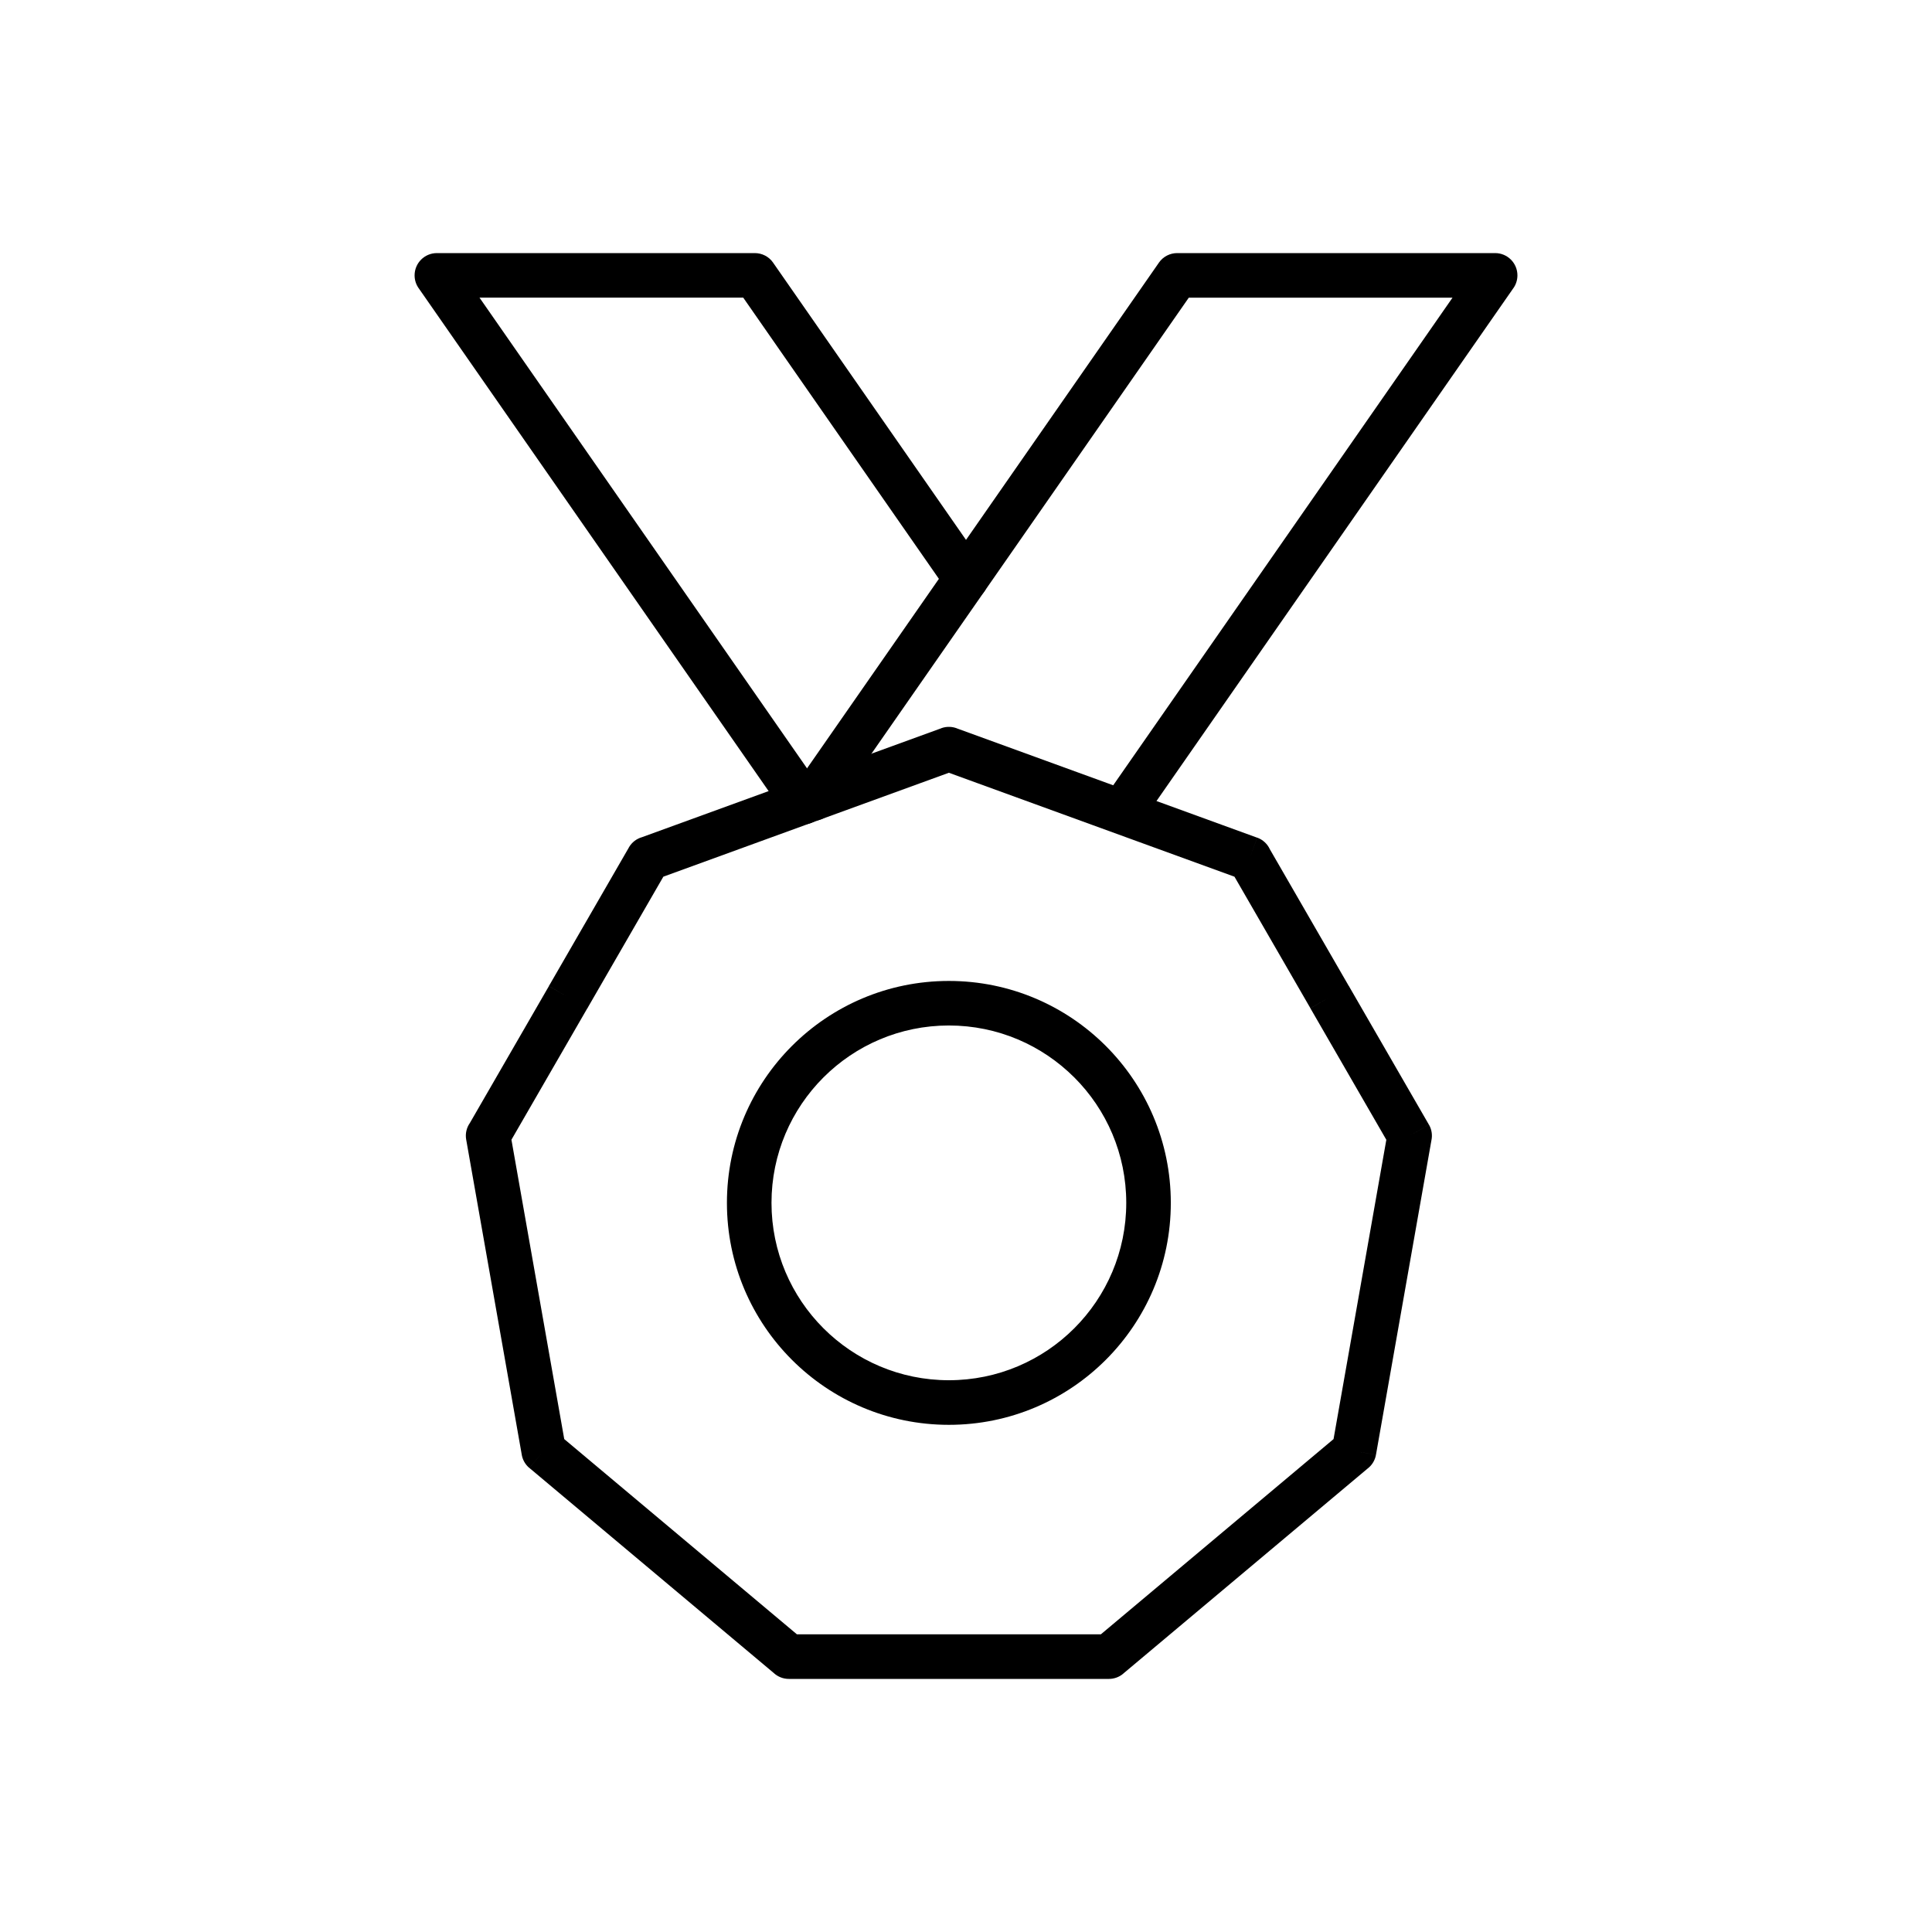
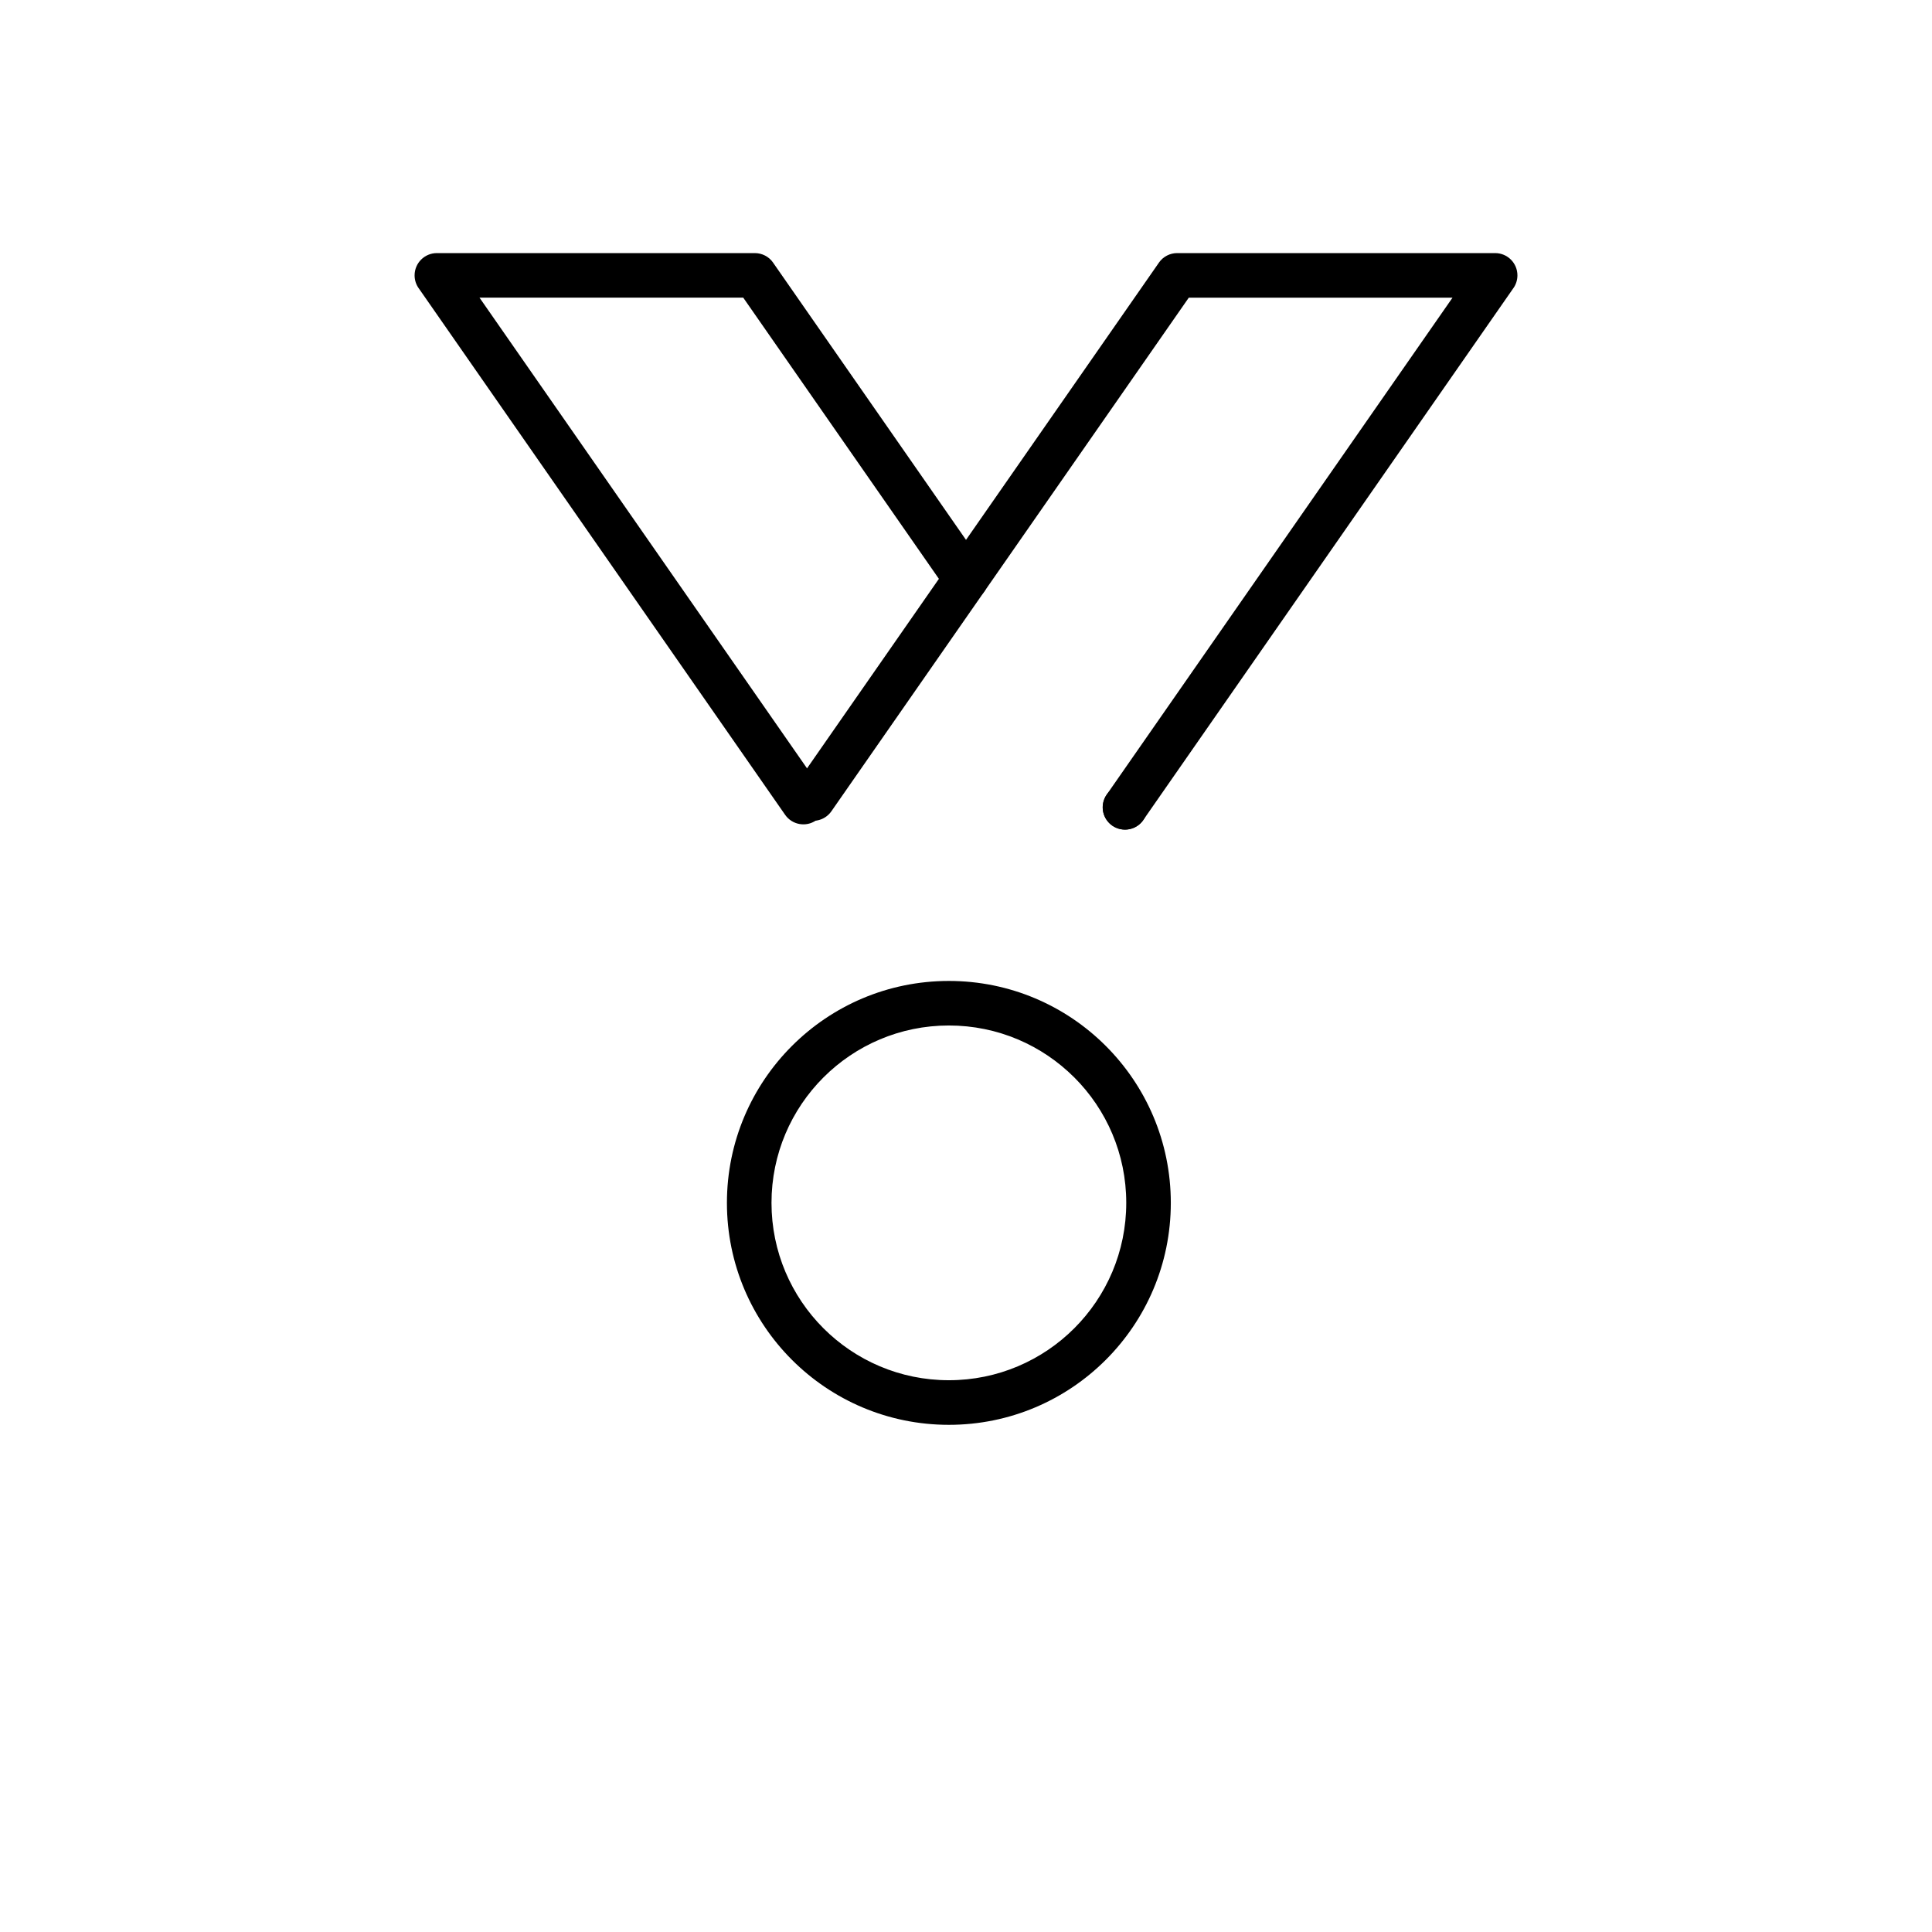
<svg xmlns="http://www.w3.org/2000/svg" fill="#000000" width="800px" height="800px" version="1.1" viewBox="144 144 512 512">
  <g>
-     <path d="m397.89 337.14 39.434 14.352 39.848 14.504-2.008 5.535 2.019-5.547c1.543 0.562 2.707 1.699 3.344 3.082l20.926 36.246 0.012-0.004 0.004 0.008 0.012-0.008c0.066 0.117 0.129 0.238 0.188 0.355l20.996 36.367-5.098 2.953 5.113-2.953c0.762 1.32 0.957 2.816 0.656 4.199l-7.324 41.531-7.363 41.762-5.812-1.016 5.812 1.023c-0.273 1.543-1.117 2.836-2.281 3.703l-64.711 54.305 0.008 0.008c-1.105 0.93-2.453 1.383-3.797 1.383h-84.812c-1.566 0-2.988-0.609-4.047-1.605l-64.707-54.297 3.781-4.519-3.793 4.523c-1.164-0.977-1.859-2.309-2.051-3.707l-7.328-41.562-7.363-41.754h-0.004c-0.285-1.617 0.117-3.191 0.996-4.434l20.926-36.242 5.098 2.93-5.113-2.953c0.066-0.117 0.141-0.23 0.215-0.344l21-36.375-0.012-0.008c0.801-1.387 2.082-2.328 3.512-2.731l79.285-28.855-0.004-0.016c1.504-0.547 3.09-0.445 4.441 0.164zm35.418 25.422-37.844-13.773-37.844 13.773-37.824 13.766-19.93 34.523c-0.059 0.121-0.121 0.238-0.188 0.355l-0.012-0.008-0.004 0.008-0.012-0.004-20.113 34.836 7 39.688 6.992 39.645 30.828 25.867 30.836 25.875h80.547l30.836-25.875 30.828-25.867 6.992-39.645 6.996-39.672-19.922-34.504c-0.074-0.109-0.145-0.227-0.215-0.344l5.113-2.953-5.098 2.93-20.121-34.848-37.84-13.773z" />
    <path d="m395.46 403.96c16.242 0 30.945 6.582 41.59 17.227 10.645 10.645 17.227 25.348 17.227 41.59 0 16.242-6.582 30.945-17.227 41.59-10.645 10.645-25.348 17.227-41.59 17.227-16.242 0-30.945-6.582-41.59-17.227-10.645-10.645-17.227-25.348-17.227-41.59 0-16.242 6.582-30.945 17.227-41.59s25.348-17.227 41.59-17.227zm33.238 25.574c-8.508-8.508-20.258-13.77-33.238-13.77-12.98 0-24.734 5.262-33.238 13.766-8.508 8.508-13.766 20.258-13.766 33.238s5.262 24.734 13.766 33.238c8.508 8.508 20.258 13.766 33.238 13.766 12.98 0 24.734-5.262 33.238-13.77 8.508-8.508 13.77-20.258 13.77-33.238s-5.262-24.734-13.77-33.238z" />
    <path d="m442.13 363.85c-1.512 0-3.023-0.578-4.176-1.73-0.797-0.797-1.316-1.762-1.562-2.781-0.148-0.602-0.195-1.215-0.152-1.812v-0.012l0.012-0.117 0.004-0.031 0.008-0.09 0.008-0.074 0.008-0.047 0.016-0.098 0.008-0.039 0.02-0.109 0.004-0.012c0.148-0.82 0.469-1.613 0.965-2.324 0.547-0.785 1.289-1.449 2.207-1.906 1.16-0.578 2.418-0.742 3.606-0.543 0.691 0.113 1.344 0.348 1.93 0.68l0.008 0.004 0.078 0.047 0.074 0.043 0.016 0.008 0.109 0.07 0.004 0.004c0.684 0.438 1.281 1.016 1.746 1.727 0.613 0.93 0.973 2.047 0.973 3.246 0 1.848-0.848 3.496-2.18 4.578h-0.004l-0.113 0.09h-0.004c-0.074 0.059-0.152 0.113-0.227 0.168l-0.117 0.078-0.031 0.02-0.082 0.055-0.051 0.031-0.074 0.043-0.043 0.027-0.086 0.047-0.047 0.027-0.07 0.039-0.055 0.031-0.094 0.047-0.027 0.012-0.113 0.055-0.012 0.008-0.117 0.051-0.02 0.008c-0.719 0.312-1.512 0.484-2.348 0.484zm-46.973-63.082c1.859 2.676 5.535 3.336 8.211 1.477 2.676-1.859 3.336-5.535 1.477-8.211l-55.965-80.426-4.844 3.367 4.848-3.371c-1.145-1.648-2.981-2.531-4.848-2.531h-84.262c-3.262 0-5.902 2.644-5.902 5.902 0 1.344 0.449 2.582 1.203 3.574l96.988 139.38c1.859 2.676 5.535 3.336 8.211 1.477 2.676-1.859 3.336-5.535 1.477-8.211l-90.68-130.32h69.891l54.199 77.891z" />
    <path d="m354.64 352.26c-1.859 2.676-1.199 6.352 1.477 8.211 2.676 1.859 6.352 1.199 8.211-1.477l94.715-136.11h69.891l-91.645 131.7c-1.859 2.676-1.199 6.352 1.477 8.211 2.676 1.859 6.352 1.199 8.211-1.477l97.953-140.77c0.754-0.992 1.203-2.231 1.203-3.574 0-3.262-2.644-5.902-5.902-5.902h-84.262c-1.867 0-3.699 0.883-4.848 2.531l4.848 3.371-4.844-3.367-96.48 138.65z" />
  </g>
</svg>